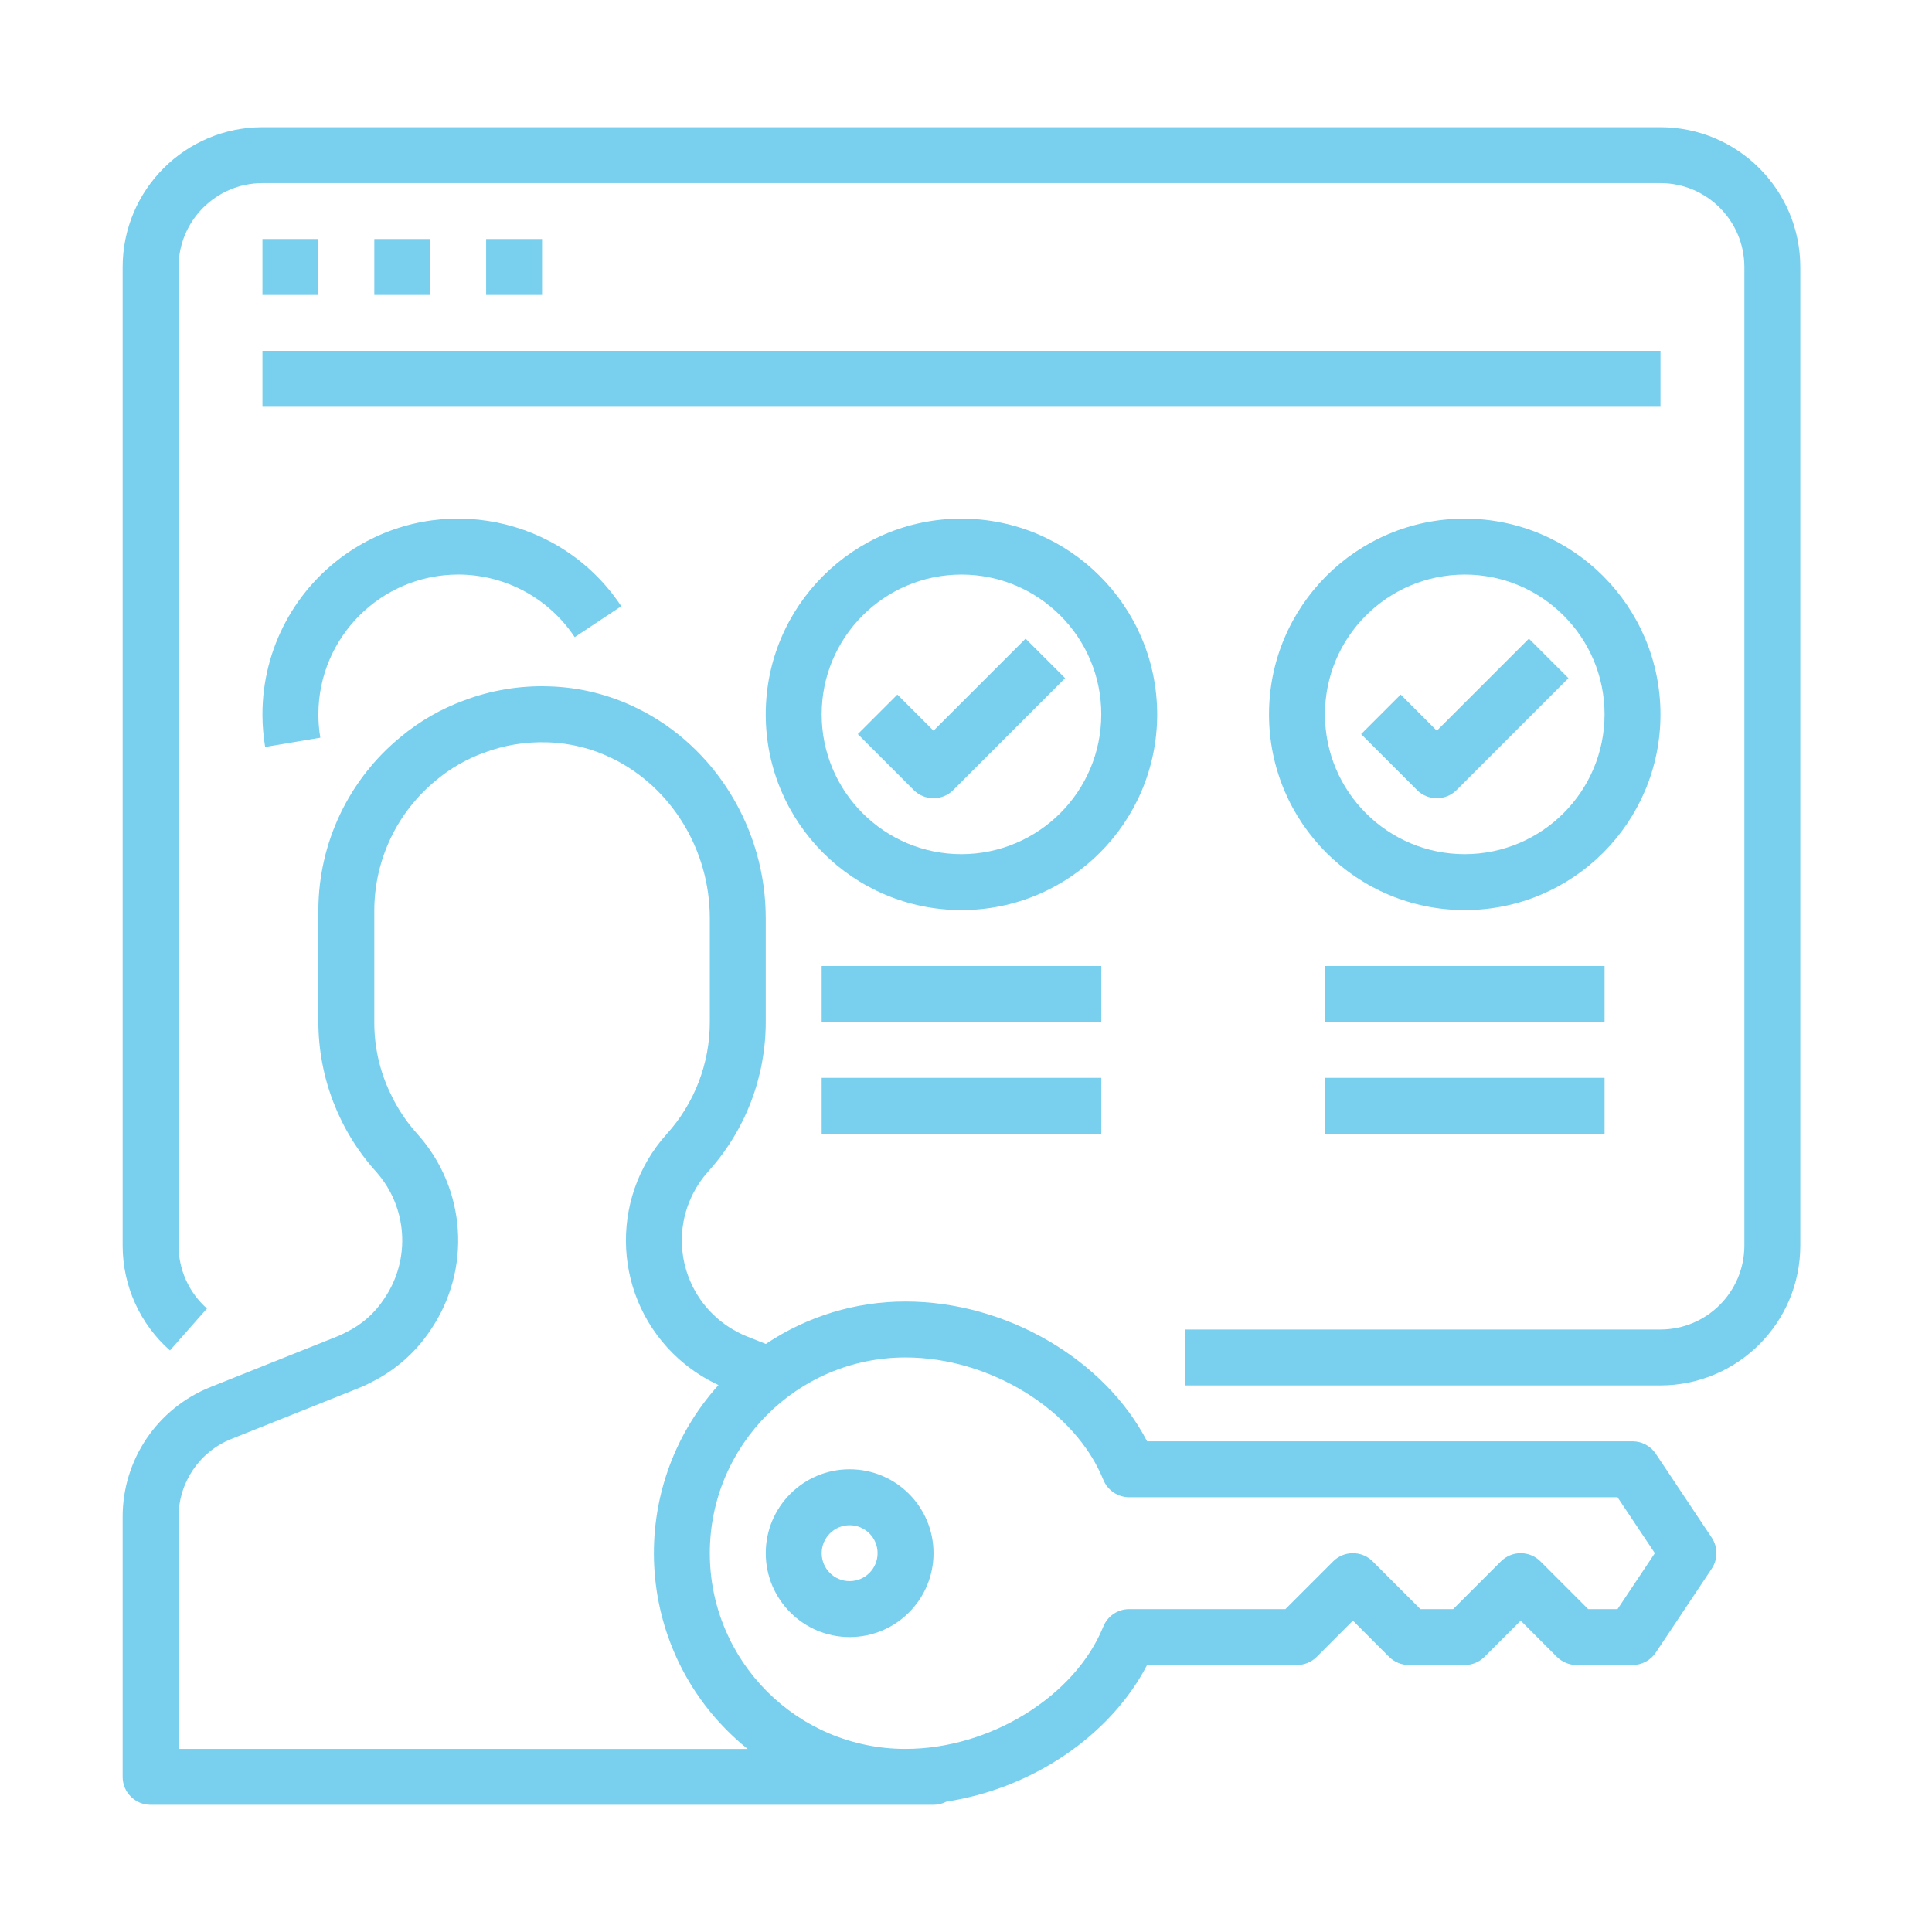
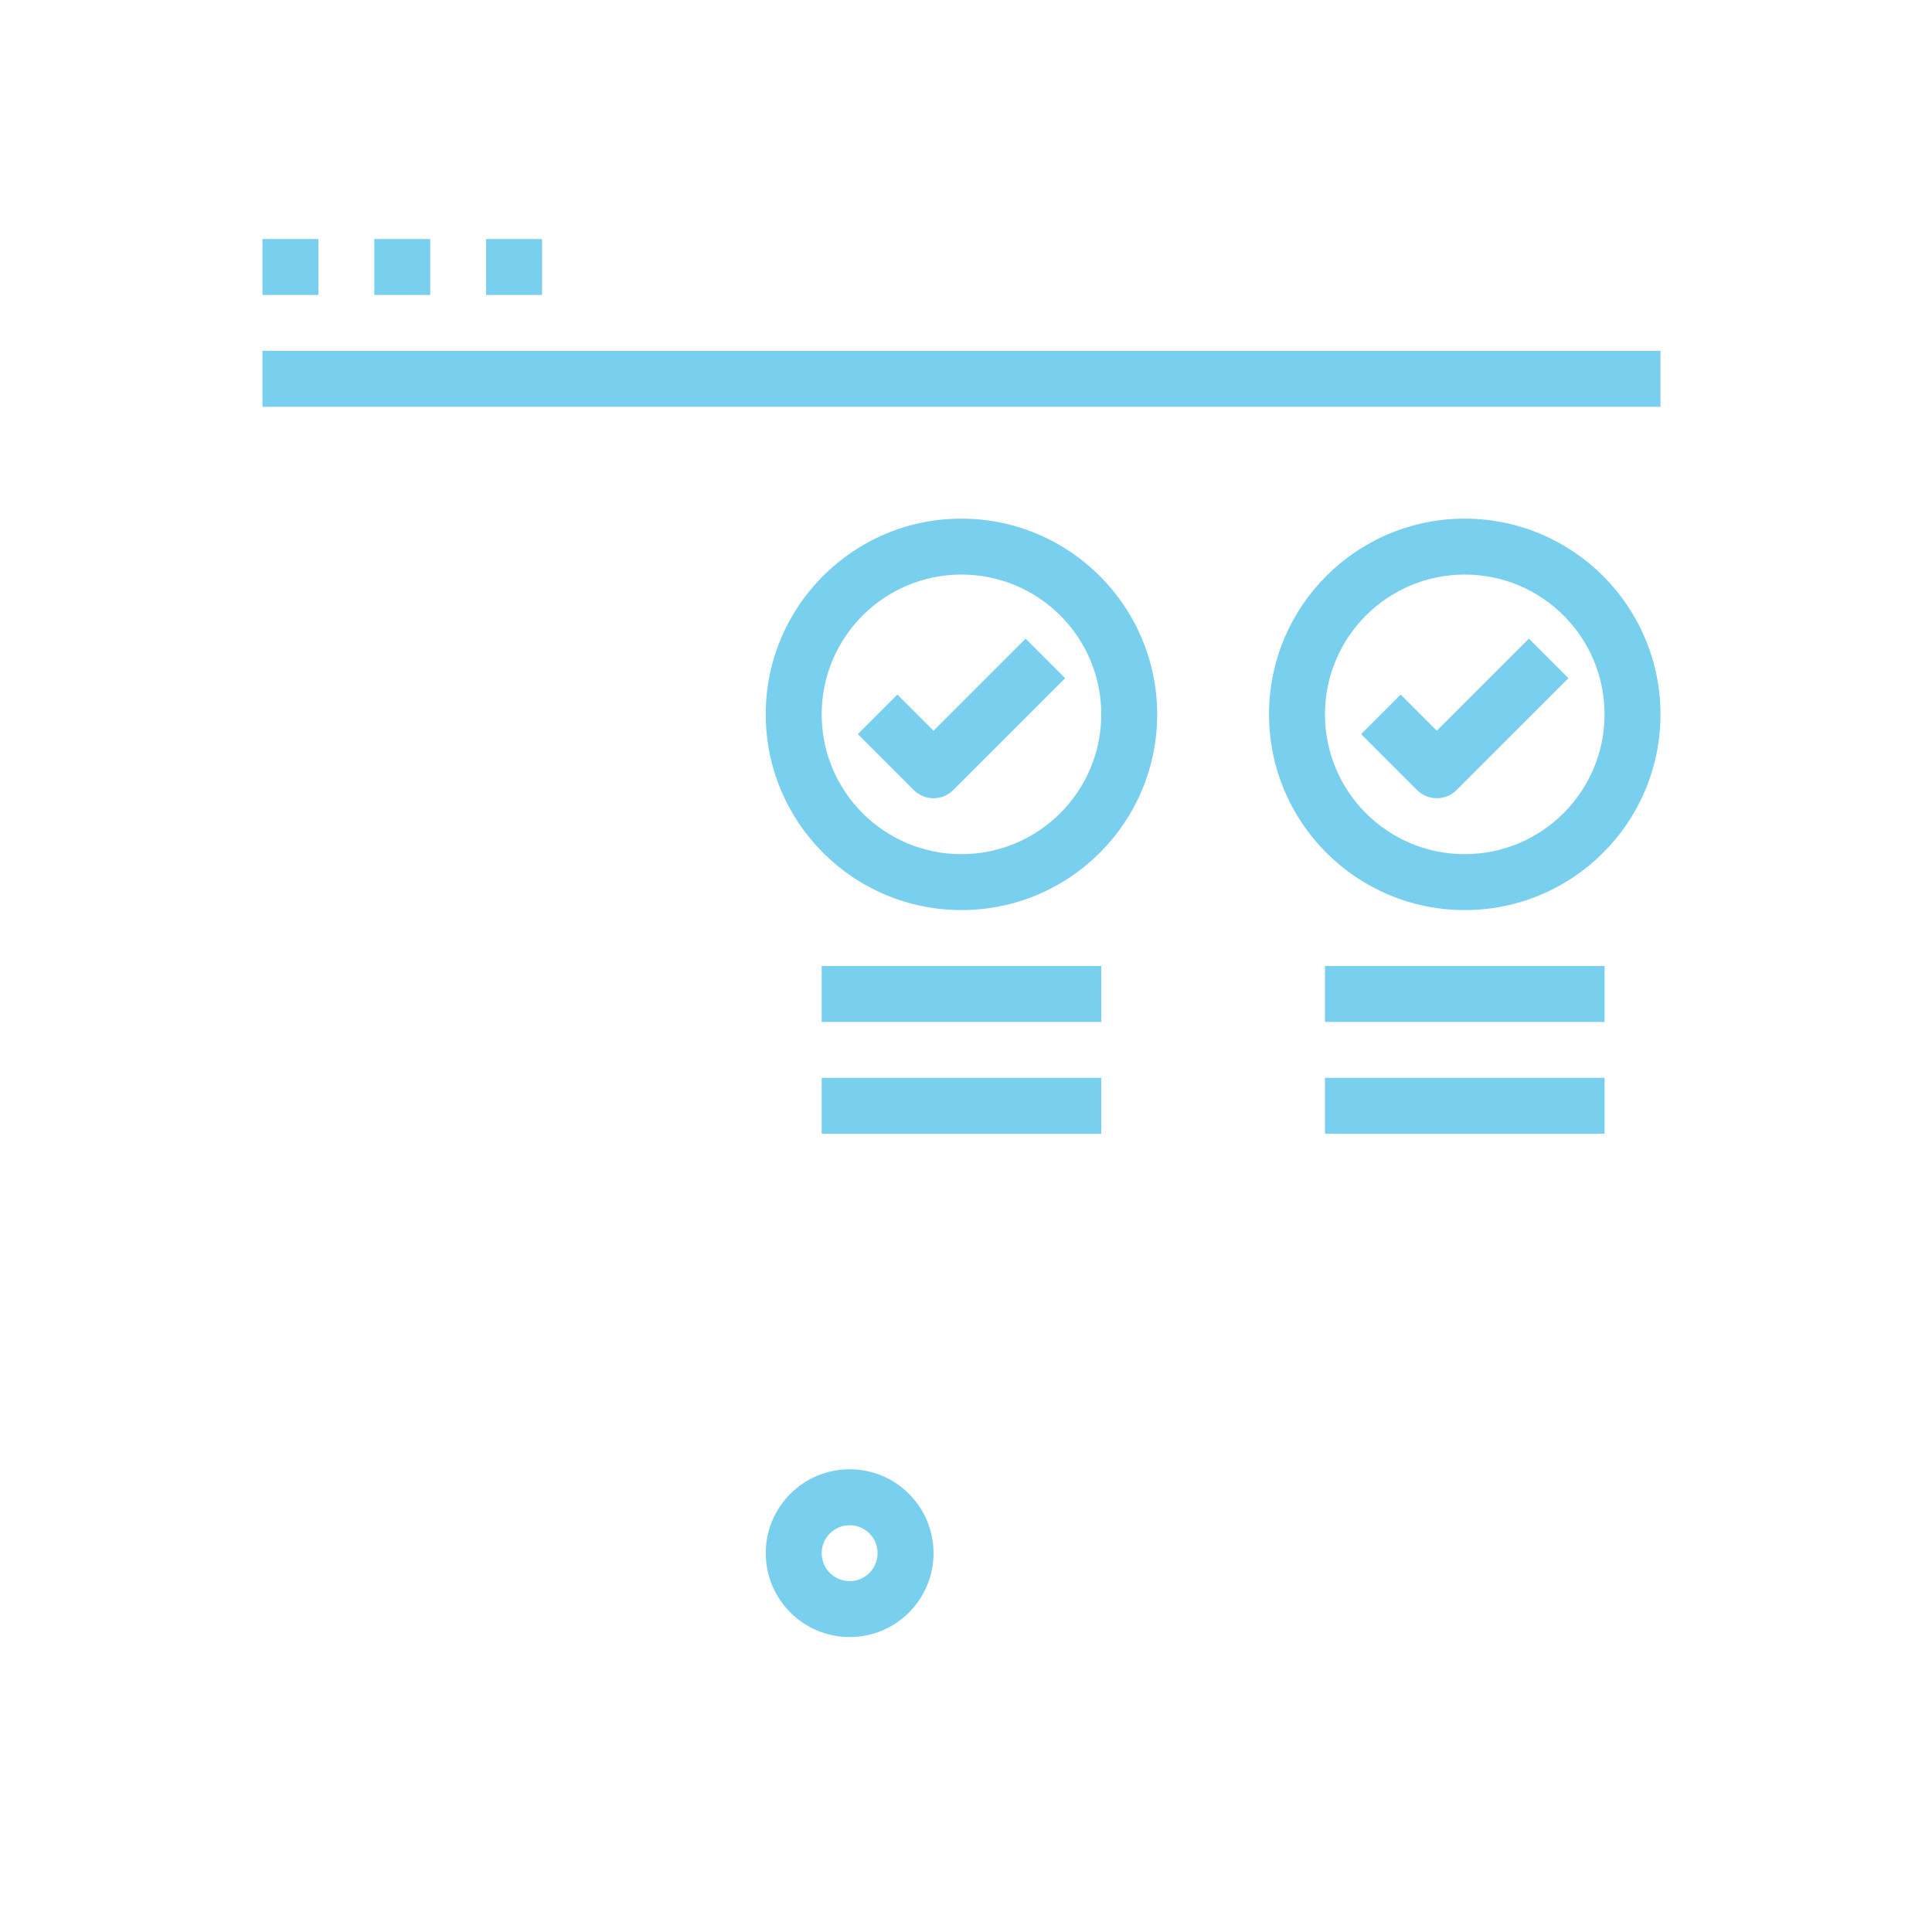
<svg xmlns="http://www.w3.org/2000/svg" version="1.2" baseProfile="tiny" x="0px" y="0px" width="130px" height="130px" viewBox="-8.253 -8.558 130 130" xml:space="preserve">
  <defs>
</defs>
-   <path fill="#79cfee" d="M3.184,82.311l2.49-2.822c-1.214-1.071-1.91-2.613-1.911-4.232V9.407c0.003-3.115,2.528-5.641,5.644-5.644  h94.07c3.115,0.003,5.641,2.529,5.645,5.644v65.85c-0.004,3.115-2.529,5.641-5.645,5.645H71.494v3.762h31.983  c5.193-0.006,9.402-4.214,9.408-9.406V9.407c-0.006-5.193-4.215-9.401-9.408-9.407H9.407C4.214,0.006,0.006,4.214,0,9.407v65.85  C0.001,77.956,1.16,80.525,3.184,82.311z" />
  <path fill="#79cfee" d="M9.407,7.525h3.763v3.763H9.407V7.525z" />
  <path fill="#79cfee" d="M16.933,7.525h3.763v3.763h-3.763V7.525z" />
  <path fill="#79cfee" d="M24.458,7.525h3.763v3.763h-3.763V7.525z" />
  <path fill="#79cfee" d="M9.407,15.051h94.07v3.763H9.407V15.051z" />
  <path fill="#79cfee" d="M90.307,26.339c-7.273,0-13.17,5.896-13.17,13.17s5.896,13.17,13.17,13.17s13.17-5.896,13.17-13.17  C103.469,32.239,97.579,26.348,90.307,26.339z M90.307,48.917c-5.195,0-9.406-4.212-9.406-9.407s4.211-9.407,9.406-9.407  s9.408,4.212,9.408,9.407C99.709,44.702,95.5,48.91,90.307,48.917z" />
  <path fill="#79cfee" d="M94.622,34.416l-6.195,6.195l-2.432-2.433l-2.662,2.661l3.764,3.763c0.734,0.734,1.926,0.734,2.66,0  l7.525-7.526L94.622,34.416z" />
  <path fill="#79cfee" d="M80.901,56.442h18.814v3.763H80.901V56.442z" />
  <path fill="#79cfee" d="M80.901,63.967h18.814v3.764H80.901V63.967z" />
  <path fill="#79cfee" d="M56.442,26.339c-7.273,0-13.17,5.896-13.17,13.17s5.896,13.17,13.17,13.17  c7.273,0,13.169-5.896,13.169-13.17C69.604,32.239,63.712,26.348,56.442,26.339z M56.442,48.917c-5.195,0-9.407-4.212-9.407-9.407  s4.212-9.407,9.407-9.407c5.195,0,9.408,4.212,9.408,9.407C65.843,44.702,61.635,48.91,56.442,48.917z" />
  <path fill="#79cfee" d="M60.756,34.416l-6.195,6.195l-2.433-2.433l-2.661,2.661l3.763,3.763c0.735,0.734,1.926,0.734,2.661,0  l7.525-7.526L60.756,34.416z" />
  <path fill="#79cfee" d="M47.035,56.442H65.85v3.763H47.035V56.442z" />
  <path fill="#79cfee" d="M47.035,63.967H65.85v3.764H47.035V63.967z" />
-   <path fill="#79cfee" d="M22.577,30.102c3.155,0,6.1,1.582,7.841,4.213l3.133-2.083c-4.018-6.062-12.189-7.719-18.25-3.701  c-3.681,2.44-5.894,6.562-5.894,10.978c0,0.735,0.061,1.468,0.182,2.193L13.3,41.08c-0.087-0.519-0.13-1.044-0.13-1.57  C13.176,34.316,17.384,30.108,22.577,30.102L22.577,30.102z" />
-   <path fill="#79cfee" d="M1.882,112.883h52.679c0.302,0.001,0.6-0.072,0.867-0.213c5.758-0.878,11.033-4.428,13.504-9.193h10.087  c0.499,0,0.978-0.198,1.331-0.551l2.432-2.434l2.432,2.434c0.354,0.353,0.832,0.551,1.332,0.551h3.762c0.5,0,0.979-0.198,1.33-0.551  l2.434-2.434l2.432,2.434c0.354,0.353,0.832,0.551,1.33,0.551h3.764c0.629,0,1.217-0.314,1.564-0.838l3.764-5.645  c0.422-0.631,0.422-1.455,0-2.087l-3.764-5.644c-0.348-0.523-0.936-0.838-1.564-0.838H68.932c-2.861-5.518-9.477-9.407-16.252-9.407  c-3.349-0.004-6.622,0.991-9.402,2.857l-1.287-0.513c-0.178-0.068-0.351-0.148-0.518-0.238c-0.016-0.009-0.031-0.018-0.047-0.023  c-3.421-1.74-4.784-5.924-3.044-9.346c0.273-0.537,0.615-1.036,1.017-1.484c2.496-2.76,3.876-6.348,3.873-10.067v-6.98  c0-6.007-3.397-11.551-8.649-14.123c-1.847-0.913-3.869-1.416-5.928-1.474c-1.949-0.066-3.893,0.254-5.717,0.944  c-1.555,0.566-2.999,1.397-4.27,2.458c-3.496,2.859-5.527,7.133-5.539,11.65v7.525c0.007,3.72,1.387,7.305,3.875,10.069  c2.125,2.375,2.361,5.891,0.574,8.529c-0.008,0.012-0.016,0.023-0.023,0.035c-0.634,0.972-1.522,1.752-2.567,2.256  c-0.02,0.01-0.04,0.02-0.06,0.031c-0.167,0.09-0.34,0.17-0.517,0.238l-0.023,0.01L5.899,84.78C2.327,86.211-0.011,89.676,0,93.524  v17.479C0,112.042,0.843,112.883,1.882,112.883L1.882,112.883z M52.68,82.782c5.686,0,11.406,3.539,13.307,8.23  c0.287,0.711,0.978,1.176,1.744,1.176h32.857l2.51,3.764l-2.51,3.763h-1.977l-3.211-3.212c-0.734-0.734-1.926-0.734-2.66,0  l-3.213,3.212h-2.203l-3.213-3.212c-0.734-0.734-1.926-0.734-2.66,0l-3.211,3.212h-10.51c-0.767,0-1.457,0.465-1.744,1.176  c-1.9,4.693-7.622,8.231-13.307,8.231c-7.274,0-13.17-5.896-13.17-13.17S45.406,82.782,52.68,82.782L52.68,82.782z M3.763,93.524  c-0.007-2.31,1.395-4.391,3.539-5.252l8.512-3.4c0.311-0.121,0.614-0.26,0.908-0.418c1.629-0.804,3.014-2.026,4.014-3.543  c2.756-4.072,2.386-9.5-0.9-13.16c-0.73-0.805-1.337-1.715-1.801-2.699c-0.004-0.007-0.007-0.014-0.011-0.021  c-0.726-1.504-1.1-3.154-1.092-4.825v-7.525c0.012-3.384,1.534-6.586,4.151-8.731c0.012-0.01,0.023-0.019,0.036-0.029  c0.944-0.788,2.02-1.405,3.177-1.823c1.366-0.517,2.821-0.757,4.28-0.707c1.523,0.042,3.019,0.413,4.385,1.088  c3.978,1.948,6.548,6.166,6.548,10.747v6.98c0.002,2.786-1.031,5.474-2.899,7.542c-3.955,4.398-3.595,11.172,0.805,15.127  c0.694,0.623,1.467,1.154,2.298,1.578c0.126,0.066,0.253,0.128,0.379,0.188c-6.249,6.935-5.693,17.621,1.241,23.869  c0.234,0.211,0.474,0.415,0.719,0.613H3.763V93.524z" />
  <path fill="#79cfee" d="M48.917,101.596c3.118,0,5.645-2.527,5.645-5.645s-2.527-5.645-5.645-5.645  c-3.117,0-5.644,2.527-5.644,5.645C43.276,99.067,45.801,101.592,48.917,101.596z M48.917,94.07c1.039,0,1.881,0.843,1.881,1.882  s-0.842,1.881-1.881,1.881c-1.039,0-1.881-0.842-1.881-1.881C47.037,94.913,47.878,94.071,48.917,94.07z" />
</svg>